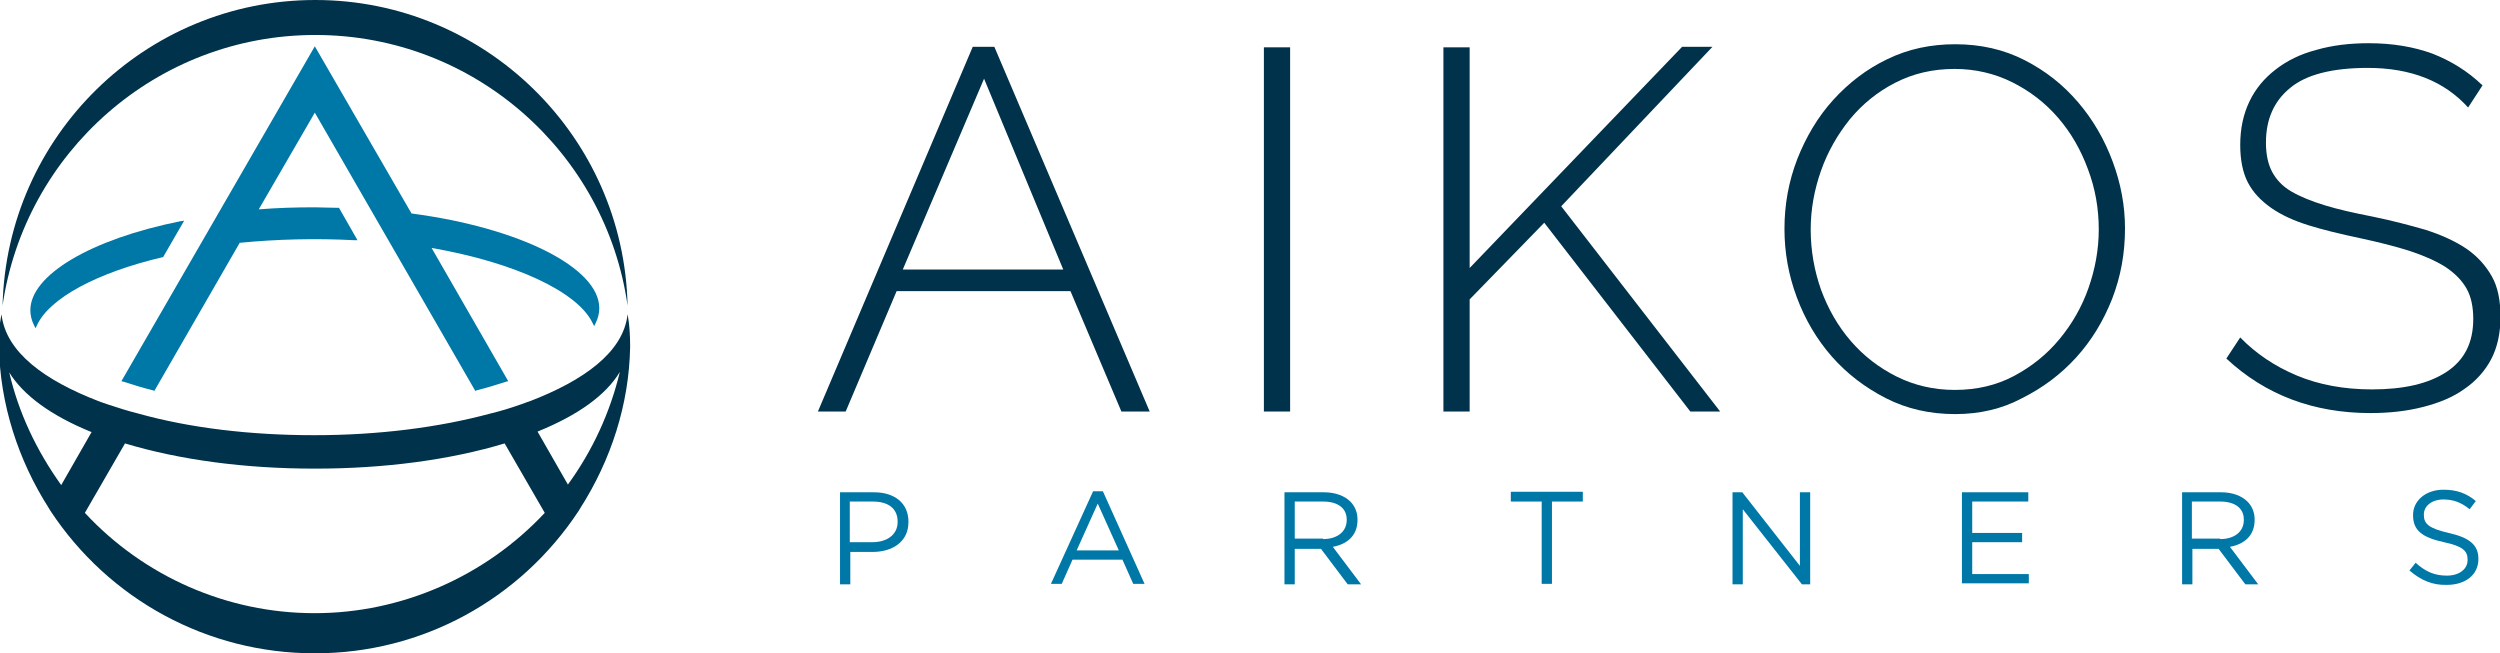
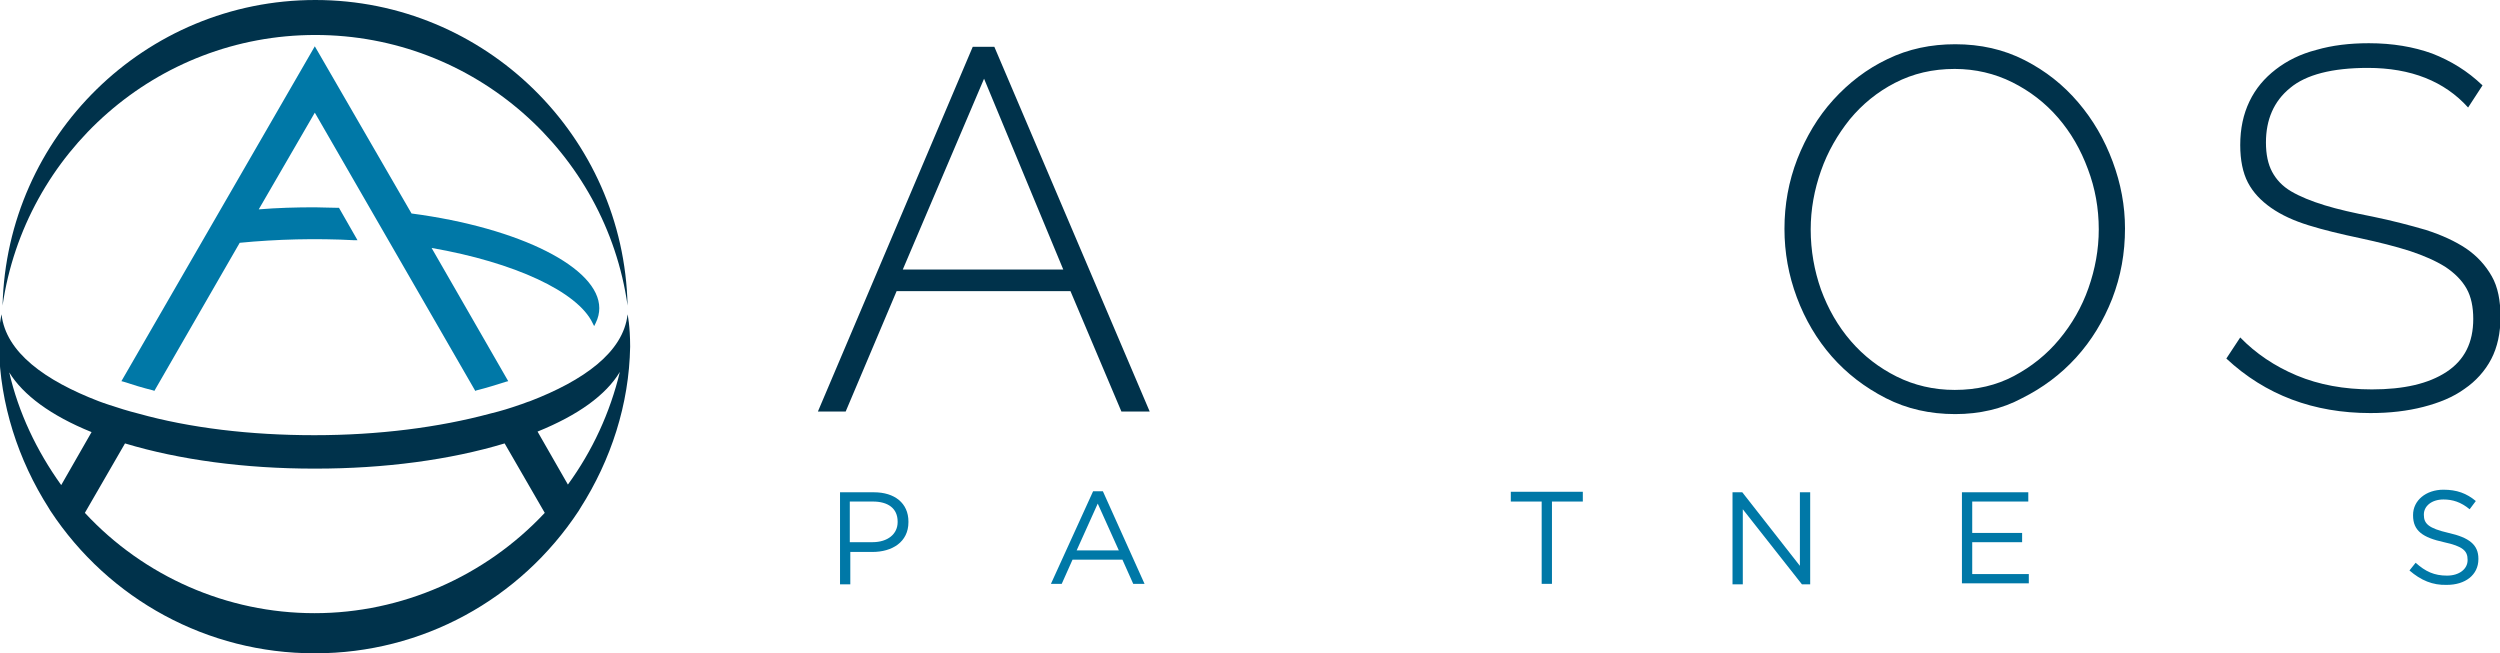
<svg xmlns="http://www.w3.org/2000/svg" version="1.1" id="Layer_1" x="0px" y="0px" viewBox="0 0 486 127" style="enable-background:new 0 0 486 127;" xml:space="preserve">
  <style type="text/css">
	.st0{fill:#003B71;}
	.st1{fill:#6698AD;}
	.st2{fill:#A30C33;}
	.st3{fill:#5E6468;}
	.st4{fill:#00324B;}
	.st5{fill:#0078A7;}
	.st6{fill:#1E4F69;}
	.st7{fill:#3896C5;}
	.st8{fill:#84B6A0;}
	.st9{fill:#231F20;}
	.st10{fill:#495966;}
	.st11{fill:#8E9398;}
	.st12{fill:#98C93C;}
	.st13{fill:#0C121F;}
	.st14{fill:#00A8D5;}
	.st15{fill:#000F9F;}
	.st16{fill:#043673;}
	.st17{fill:#3E5170;}
	.st18{fill:#5B6670;}
	.st19{fill:#0054A6;}
	.st20{fill:#1E384B;}
	.st21{fill:#1E4164;}
	.st22{fill:#FFFFFF;}
	.st23{fill:#C7AA5E;}
	.st24{fill:#3D5D6F;}
	.st25{fill:#002532;}
	.st26{fill:#8B752E;}
	.st27{fill:#5A2D3F;}
	.st28{fill:#676C72;}
	.st29{fill:#D26249;}
	.st30{fill:#79675D;}
	.st31{fill:#3E5565;}
	.st32{fill:#737B82;}
	.st33{fill:#193E59;}
	.st34{fill:#007574;}
	.st35{fill:#39607A;}
	.st36{fill:#7094AA;}
	.st37{fill:#3E5567;}
	.st38{fill:#313896;}
	.st39{fill:#013532;stroke:#013532;stroke-width:0.25;stroke-miterlimit:10;}
	.st40{fill:#638A86;}
	.st41{fill:#DAD8BE;}
	.st42{fill:#A1B9B6;}
	.st43{fill:#013532;}
	.st44{fill:#5A7F71;}
	.st45{fill:#163029;}
	.st46{fill:#3A557D;}
	.st47{fill:#4D525A;}
	.st48{fill:#4F545C;}
	.st49{clip-path:url(#XMLID_00000157287820119091955100000013513316814190563241_);fill:#00395C;}
	.st50{clip-path:url(#XMLID_00000005243771448696499260000008546587896531618728_);fill:#00395C;}
	.st51{clip-path:url(#XMLID_00000167393782455647834580000006547075883599313302_);fill:#318BB5;}
	.st52{clip-path:url(#XMLID_00000039112557734120554020000006675098617203645878_);fill:#318BB5;}
	.st53{fill:#003F64;}
	.st54{fill:#318BB5;}
	.st55{fill:#14377D;}
	.st56{fill:#0076BE;}
	.st57{fill:#102B4A;}
	.st58{fill:#69A1CF;}
	.st59{fill:#EF9620;}
	.st60{fill:#08263E;}
	.st61{fill:#1D8DC8;}
	.st62{fill:#1C3D6E;}
	.st63{fill:#003A70;}
	.st64{fill:#003847;}
	.st65{fill:#808184;}
	.st66{fill:#E5A97C;}
	.st67{fill:#003643;}
	.st68{fill:#517890;}
	.st69{fill:none;}
	.st70{fill:#003B45;}
	.st71{fill:#2C7B80;}
	.st72{fill:#517891;}
	.st73{fill:#F58021;}
	.st74{fill:#001E45;}
	.st75{fill:#4D6182;}
	.st76{clip-path:url(#SVGID_00000159462803691523768660000010984295308785894303_);fill:#4D6182;}
	.st77{clip-path:url(#SVGID_00000174576791853755448310000013442088518361752715_);fill:#4D6182;}
	.st78{fill:#444E69;}
	.st79{fill:#82A1C3;}
	.st80{fill:#123154;}
	.st81{fill:#1BA6DF;}
	.st82{fill:#013E6A;}
	.st83{fill:url(#SVGID_00000159434140351303185900000011620521913272036536_);}
	.st84{fill:url(#SVGID_00000065770309497920915580000012389995245768882590_);}
	.st85{fill:url(#SVGID_00000037683507168179664810000012486274896542529153_);}
	.st86{fill:#A69B95;}
	.st87{fill:#385676;}
	.st88{fill:#CD9F26;}
	.st89{fill:#3F605E;}
	.st90{fill:#003644;}
	.st91{fill:#0A3F60;}
	.st92{fill:#4E5556;}
	.st93{fill:none;stroke:#4E5556;stroke-width:0.914;stroke-miterlimit:10;}
	.st94{fill:#0F2B4D;}
	.st95{fill:#559CB5;}
	.st96{fill:#2BABE2;}
	.st97{fill:#1C2B39;}
	.st98{fill:#1E3565;}
	.st99{fill:#303C42;}
	.st100{fill:#3C5164;}
	.st101{fill:#3C5164;stroke:#3C5164;stroke-width:8.000000e-02;}
	.st102{fill:#EE3F23;}
	.st103{clip-path:url(#SVGID_00000168117947029401892700000008315056878961833401_);fill:#457583;}
	.st104{clip-path:url(#SVGID_00000168117947029401892700000008315056878961833401_);fill:#003B56;}
	.st105{fill:#003B56;}
	.st106{fill:#474F8B;}
	.st107{fill:#243746;}
	.st108{fill:#0099A8;}
	.st109{fill:#003E6B;}
	.st110{fill:#CEA764;}
	.st111{fill:#F48021;}
	.st112{fill:#3A617A;}
	.st113{fill:#41484F;}
	.st114{fill:#AA985D;}
	.st115{fill:#003B4D;}
	.st116{fill:none;stroke:#003B4D;stroke-width:0.536;}
	.st117{fill:#B3B6B7;}
	.st118{fill:#004A80;}
	.st119{fill:#94999E;}
	.st120{fill:#7E8D96;}
	.st121{fill:#082C47;}
	.st122{fill:#3F75A1;}
	.st123{fill:#233269;}
	.st124{fill:#0377BD;}
	.st125{fill:#007366;}
	.st126{fill:#0D499C;}
	.st127{fill:#00507D;}
	.st128{fill:#231F20;stroke:#231F20;stroke-miterlimit:10;}
	.st129{fill:#253E51;}
	.st130{fill:#527D97;}
	.st131{fill:#786658;}
	.st132{fill:#205A41;}
	.st133{fill:url(#SVGID_00000084511738968445575850000003162721607161666443_);}
	.st134{opacity:0.5;fill:url(#SVGID_00000125584716645276668810000012701896838152053915_);}
	.st135{fill:url(#SVGID_00000092439399789713165930000013401139150857686201_);}
	.st136{opacity:0.5;fill:url(#SVGID_00000137812140244552316280000004683957363564359612_);}
	.st137{fill:url(#SVGID_00000079452336990917251610000008188405359038533536_);}
	.st138{fill:url(#SVGID_00000033356974228463868150000013740433587055930773_);}
	.st139{fill:url(#SVGID_00000050661925314356968550000009319404157924286120_);}
	.st140{fill:url(#SVGID_00000015320309361606941020000014987853378251753885_);}
	.st141{opacity:0.5;fill:url(#SVGID_00000071557885262309801950000008655959892216563880_);}
	.st142{fill:#7B868C;}
	.st143{fill:#001F60;}
	.st144{fill:#4A7CA3;}
	.st145{fill:#1D4063;}
	.st146{fill:#003A4A;}
	.st147{fill:#DAA900;}
	.st148{fill:#4E9EB8;}
	.st149{fill:#5AA3D2;}
	.st150{fill-rule:evenodd;clip-rule:evenodd;fill:#144279;}
	.st151{fill:#062A30;stroke:#062A30;stroke-width:0.25;}
	.st152{fill:#014868;}
	.st153{fill:#062A30;}
	.st154{fill:#0989C0;}
</style>
  <g>
    <path class="st4" d="M61.3,6.8c30.9,0,56.5,22.9,60.7,52.6C121.3,26.5,94.3,0,61.3,0C28.2,0,1.3,26.5,0.5,59.4   C4.8,29.7,30.4,6.8,61.3,6.8" />
    <path class="st5" d="M115.2,62.8l0.3,0.6l0.3-0.6c0.5-1,0.7-2,0.7-2.9c0-7.8-15.3-15.6-36.5-18.4L61.2,9L23.6,74.1l0.4,0.1   c1.8,0.6,3.8,1.2,5.8,1.7L30,76l16.6-28.8c7.2-0.7,14.8-0.9,22.3-0.5l0.6,0l-3.6-6.3l-0.2,0c-1.7,0-3.1-0.1-4.5-0.1   c-3.6,0-7.3,0.1-10.9,0.4l10.9-18.8L92.4,76l0.2-0.1c2-0.5,3.9-1.1,5.8-1.7l0.4-0.1L83.9,48.2C100,51,112.3,56.7,115.2,62.8" />
    <path class="st4" d="M122,61.1C121.2,68.5,113.4,74,103,78c-0.7,0.2-1.3,0.5-2,0.7c-1.7,0.6-3.6,1.2-5.7,1.7   c-10,2.7-21.8,4.2-34.1,4.2h-0.1h-0.1c-12.3,0-24.1-1.4-34.1-4.2c-2-0.5-3.9-1.1-5.7-1.7c-0.7-0.2-1.4-0.5-2-0.7   C8.8,74,1.1,68.5,0.3,61.1c0,0-0.6,2.2-0.5,6.3c0.2,11.1,3.7,22,9.7,31.4l0.3,0.5C21.2,116.6,40.4,127,61.1,127h0.1h0.1   c20.7,0,39.8-10.4,51.2-27.7l0.3-0.5c6-9.4,9.5-20.2,9.7-31.4C122.5,63.3,122,61.1,122,61.1 M1.8,72.4c2.7,4.4,8.1,8.4,16,11.6   l-5.9,10.3C7.1,87.6,3.6,80.2,1.8,72.4 M61.2,119.2C61.2,119.2,61.2,119.2,61.2,119.2c-0.1,0-0.1,0-0.1,0   c-16.9,0-33.1-7.1-44.6-19.5l7.8-13.5c10.6,3.2,23.3,4.9,36.8,4.9h0.1h0.1c13.5,0,26.2-1.7,36.8-4.9l7.8,13.5   C94.3,112.1,78,119.2,61.2,119.2 M110.4,94.2l-5.9-10.3c7.9-3.2,13.3-7.1,16-11.6C118.6,80.2,115.2,87.6,110.4,94.2" />
-     <path class="st5" d="M35.8,42.9l-0.7,0.1C17.6,46.5,5.9,53.5,5.9,60.3c0,0.9,0.2,1.9,0.7,2.9l0.3,0.6l0.3-0.6   C9.6,58,18.8,53,31.6,50l0.1,0L35.8,42.9z" />
    <g>
      <path class="st5" d="M163.2,95.7h6.7c4,0,6.7,2.1,6.7,5.7v0.1c0,3.9-3.2,5.8-7,5.8h-4.3v6.3h-2V95.7z M169.6,105.4    c3,0,4.9-1.6,4.9-3.9v-0.1c0-2.6-1.9-3.9-4.8-3.9h-4.5v7.9H169.6z" />
      <path class="st5" d="M212.5,95.5h1.9l8.1,18h-2.2l-2.1-4.7h-9.7l-2.1,4.7h-2.1L212.5,95.5z M217.5,107l-4.1-9.1l-4.1,9.1H217.5z" />
-       <path class="st5" d="M249.7,95.7h7.7c2.2,0,4,0.7,5.1,1.8c0.9,0.9,1.4,2.1,1.4,3.5v0.1c0,3-2,4.7-4.8,5.2l5.5,7.3H262l-5.2-6.9    h-0.1h-5v6.9h-2V95.7z M257.2,104.8c2.7,0,4.6-1.4,4.6-3.7V101c0-2.2-1.7-3.5-4.6-3.5h-5.5v7.2H257.2z" />
      <path class="st5" d="M299.7,97.5h-6v-1.9h14v1.9h-6v16h-2V97.5z" />
      <path class="st5" d="M336.8,95.7h1.9l11.2,14.3V95.7h2v17.9h-1.6l-11.5-14.6v14.6h-2V95.7z" />
      <path class="st5" d="M381.4,95.7h12.9v1.8h-10.9v6.1h9.7v1.8h-9.7v6.2h11v1.8h-13V95.7z" />
-       <path class="st5" d="M424.1,95.7h7.7c2.2,0,4,0.7,5.1,1.8c0.9,0.9,1.4,2.1,1.4,3.5v0.1c0,3-2,4.7-4.8,5.2l5.5,7.3h-2.5l-5.2-6.9    h-0.1h-5v6.9h-2V95.7z M431.6,104.8c2.7,0,4.6-1.4,4.6-3.7V101c0-2.2-1.7-3.5-4.6-3.5h-5.5v7.2H431.6z" />
      <path class="st5" d="M468.4,110.9l1.2-1.5c1.9,1.7,3.6,2.5,6.1,2.5c2.4,0,4-1.3,4-3v-0.1c0-1.7-0.9-2.6-4.6-3.4    c-4.1-0.9-6-2.2-6-5.2v-0.1c0-2.8,2.5-4.9,5.9-4.9c2.6,0,4.5,0.7,6.3,2.2l-1.2,1.6c-1.7-1.4-3.3-1.9-5.1-1.9    c-2.3,0-3.8,1.3-3.8,2.9v0.1c0,1.7,0.9,2.6,4.8,3.5c4,0.9,5.8,2.3,5.8,5v0.1c0,3.1-2.6,5-6.1,5    C472.9,113.8,470.6,112.8,468.4,110.9z" />
    </g>
    <g>
      <path class="st4" d="M159,80l30.1-70.9h4.2L223.5,80H218l-9.9-23.4h-33.8L164.4,80H159z M191.3,15.3l-15.8,37.1h31.2L191.3,15.3z" />
-       <path class="st4" d="M245.7,80V9.2h5.1V80H245.7z" />
-       <path class="st4" d="M280.6,80V9.2h5.1v42.9l41.3-43h5.9l-29.4,31L334.4,80h-5.8l-28.4-36.7l-14.5,14.9V80H280.6z" />
      <path class="st4" d="M380.1,80.5c-4.9,0-9.4-1-13.5-3.1c-4.1-2.1-7.6-4.8-10.5-8.1c-2.9-3.3-5.2-7.2-6.8-11.5    c-1.6-4.3-2.4-8.7-2.4-13.3c0-4.7,0.8-9.2,2.5-13.6c1.7-4.3,4-8.2,7-11.5c3-3.3,6.5-6,10.5-7.9c4.1-2,8.5-2.9,13.2-2.9    c4.9,0,9.4,1,13.5,3.1s7.5,4.8,10.4,8.2c2.9,3.4,5.1,7.2,6.7,11.5c1.6,4.3,2.4,8.6,2.4,13c0,4.8-0.8,9.3-2.5,13.7    c-1.7,4.3-4,8.1-7,11.4c-3,3.3-6.5,5.9-10.5,7.9C389.2,79.5,384.8,80.5,380.1,80.5z M352,44.6c0,4.1,0.7,8,2,11.7    c1.4,3.8,3.3,7.1,5.8,10c2.5,2.9,5.5,5.2,8.9,6.9c3.4,1.7,7.2,2.6,11.3,2.6c4.3,0,8.1-0.9,11.5-2.7c3.4-1.8,6.4-4.2,8.8-7.1    c2.5-3,4.4-6.3,5.7-10c1.3-3.7,2-7.5,2-11.4c0-4.1-0.7-8-2.1-11.7c-1.4-3.8-3.3-7.1-5.8-10c-2.5-2.9-5.5-5.2-8.9-6.9    c-3.4-1.7-7.2-2.6-11.2-2.6c-4.3,0-8.1,0.9-11.6,2.7c-3.5,1.8-6.4,4.2-8.8,7.1c-2.4,3-4.3,6.3-5.6,10    C352.7,36.9,352,40.7,352,44.6z" />
      <path class="st4" d="M479.8,20.9c-4.6-5.1-11.1-7.7-19.5-7.7c-6.9,0-12,1.3-15.1,3.9c-3.2,2.6-4.7,6.2-4.7,10.6    c0,2.3,0.4,4.2,1.2,5.7c0.8,1.5,2,2.8,3.7,3.8c1.7,1,3.9,1.9,6.5,2.7c2.6,0.8,5.7,1.5,9.3,2.2c3.9,0.8,7.3,1.7,10.4,2.6    c3.1,1,5.7,2.2,7.8,3.6c2.2,1.5,3.8,3.3,5,5.4c1.2,2.1,1.7,4.8,1.7,7.9c0,3.1-0.6,5.9-1.8,8.2c-1.2,2.3-3,4.3-5.2,5.8    c-2.2,1.6-4.9,2.7-8,3.5c-3.1,0.8-6.5,1.2-10.3,1.2c-11,0-20.4-3.5-28-10.6l2.7-4.1c3,3.1,6.7,5.6,11,7.4    c4.3,1.8,9.2,2.7,14.6,2.7c6.2,0,11-1.1,14.5-3.4c3.5-2.3,5.2-5.7,5.2-10.3c0-2.3-0.4-4.3-1.3-5.9c-0.9-1.6-2.3-3-4.1-4.2    c-1.9-1.2-4.2-2.2-6.9-3.1c-2.8-0.9-6-1.7-9.7-2.5c-3.8-0.8-7.1-1.6-10-2.5c-2.9-0.9-5.3-2-7.3-3.4c-2-1.4-3.5-3-4.5-4.9    c-1-1.9-1.5-4.4-1.5-7.3c0-3.2,0.6-6,1.8-8.5c1.2-2.5,2.9-4.5,5.1-6.2c2.2-1.7,4.8-3,7.9-3.8c3.1-0.9,6.5-1.3,10.2-1.3    c4.6,0,8.7,0.7,12.3,2c3.6,1.4,6.9,3.4,9.8,6.2L479.8,20.9z" />
    </g>
  </g>
</svg>